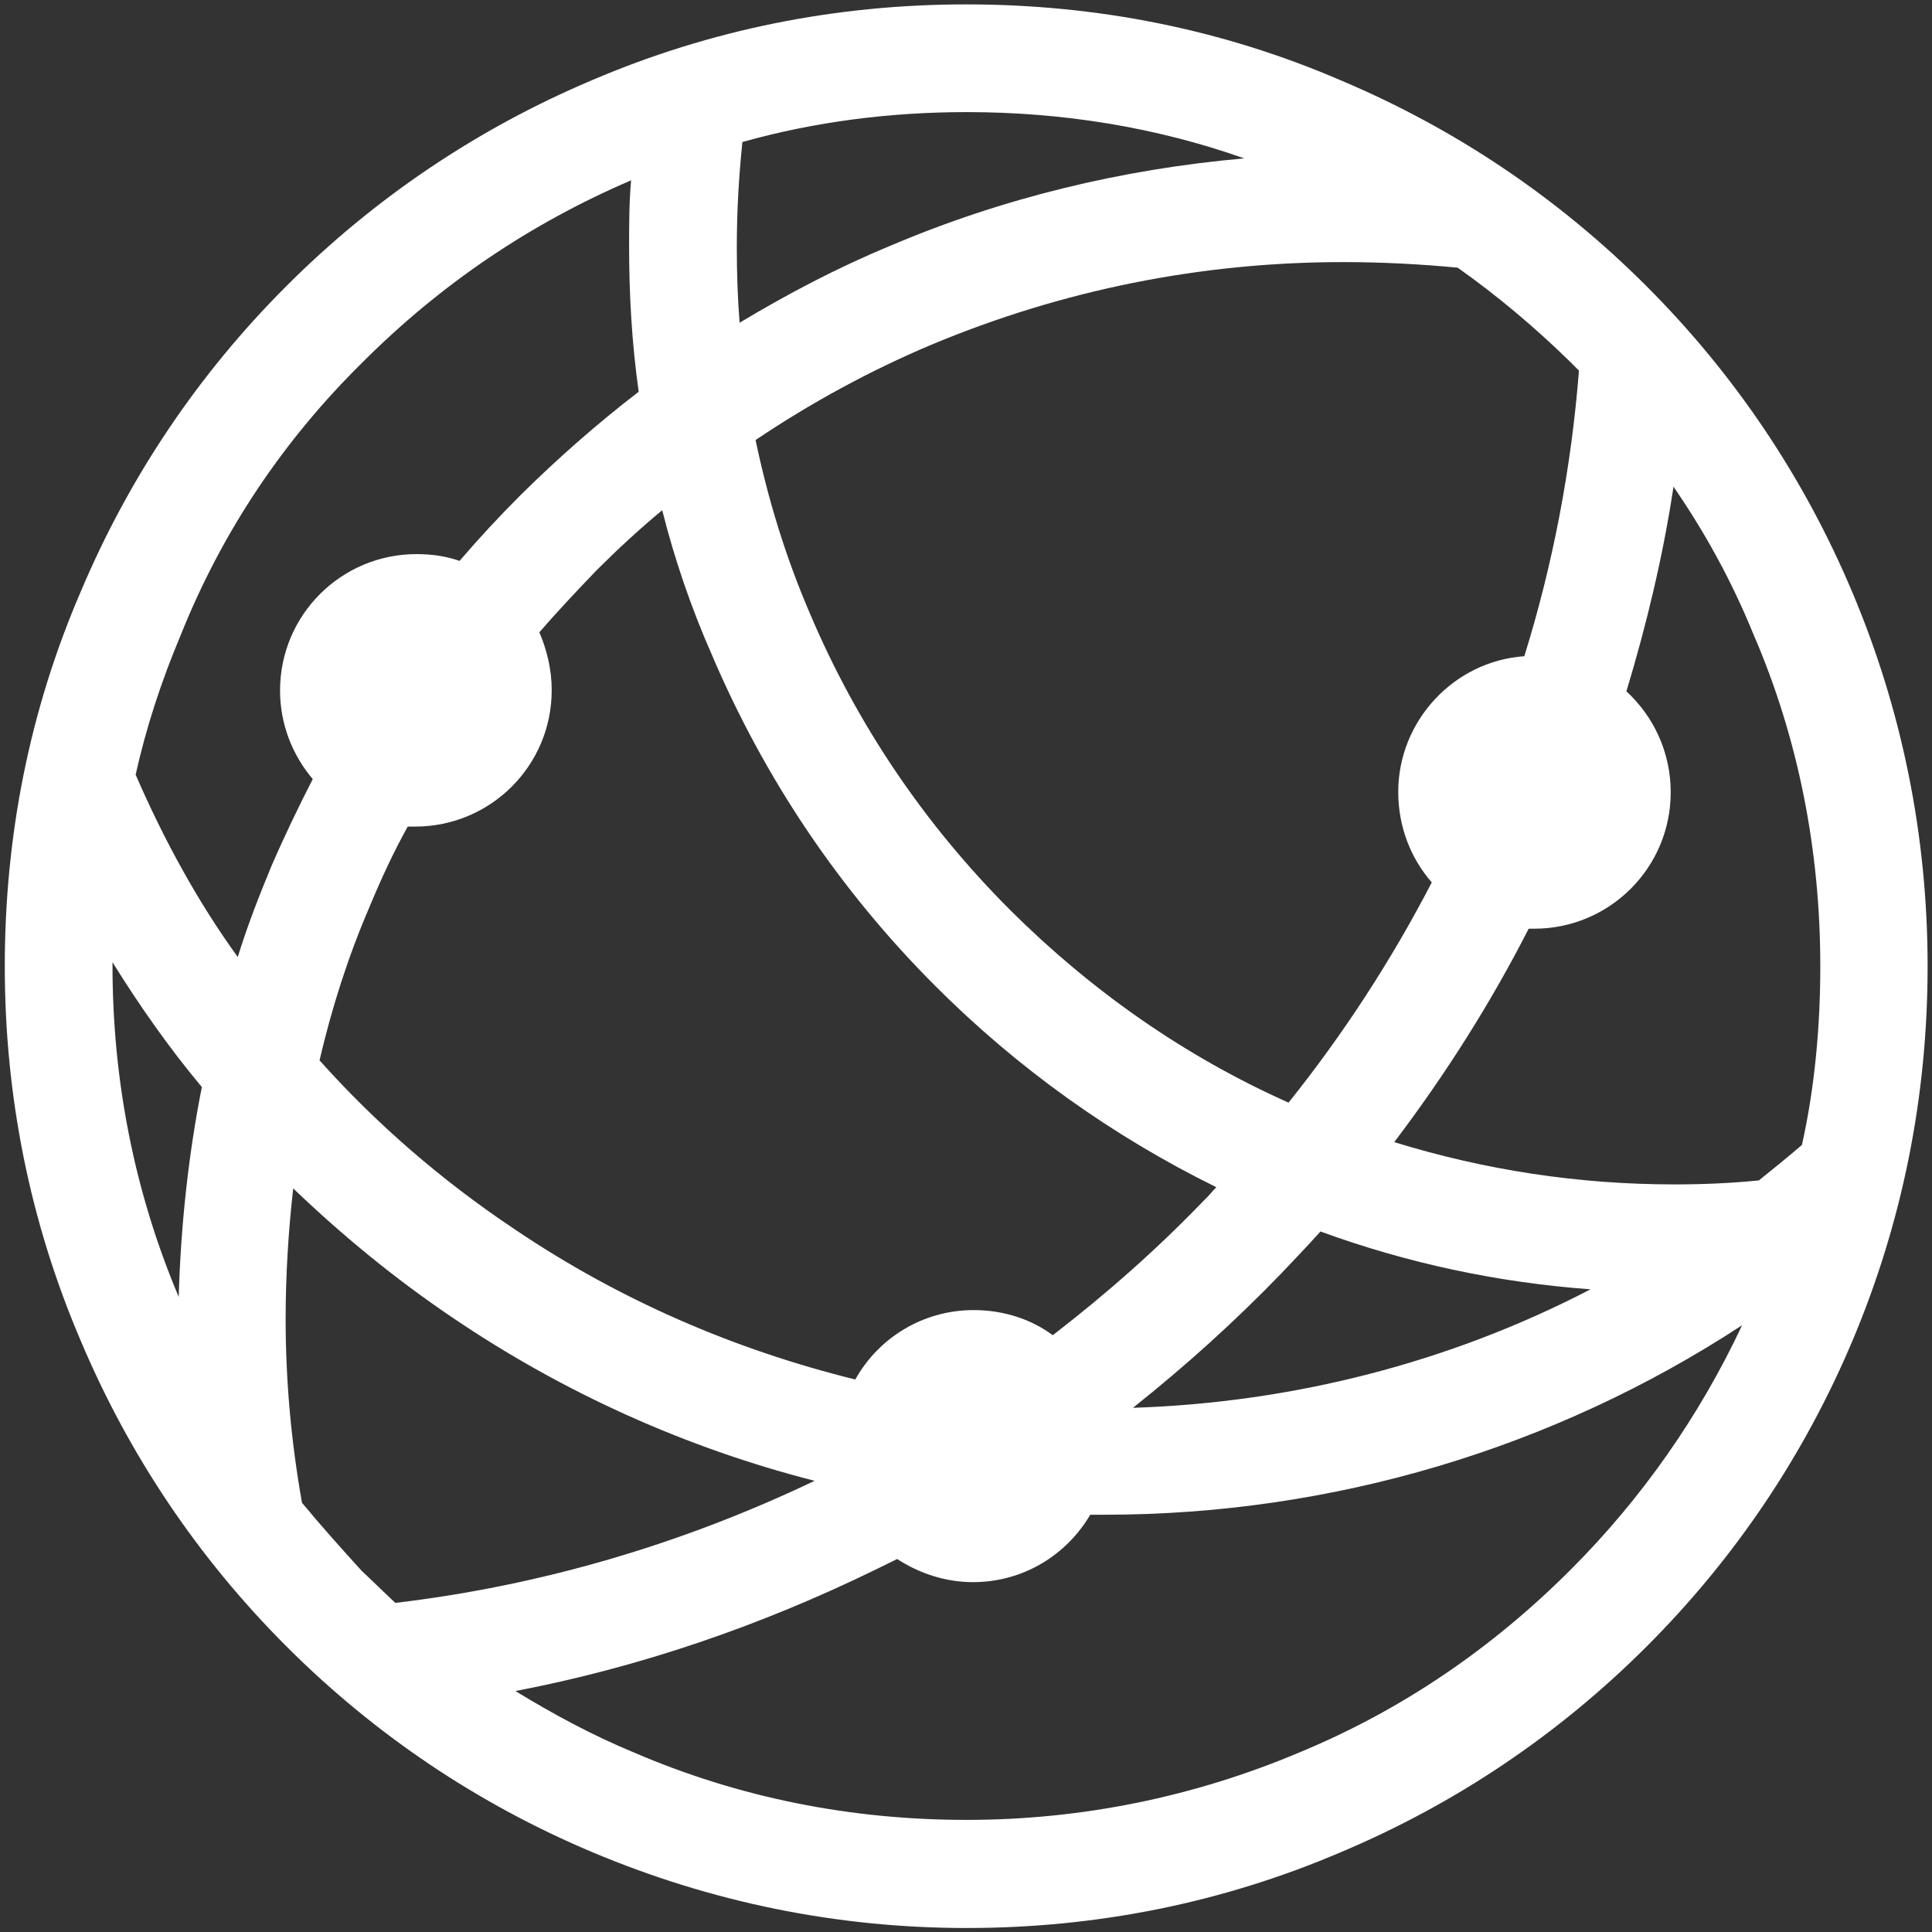
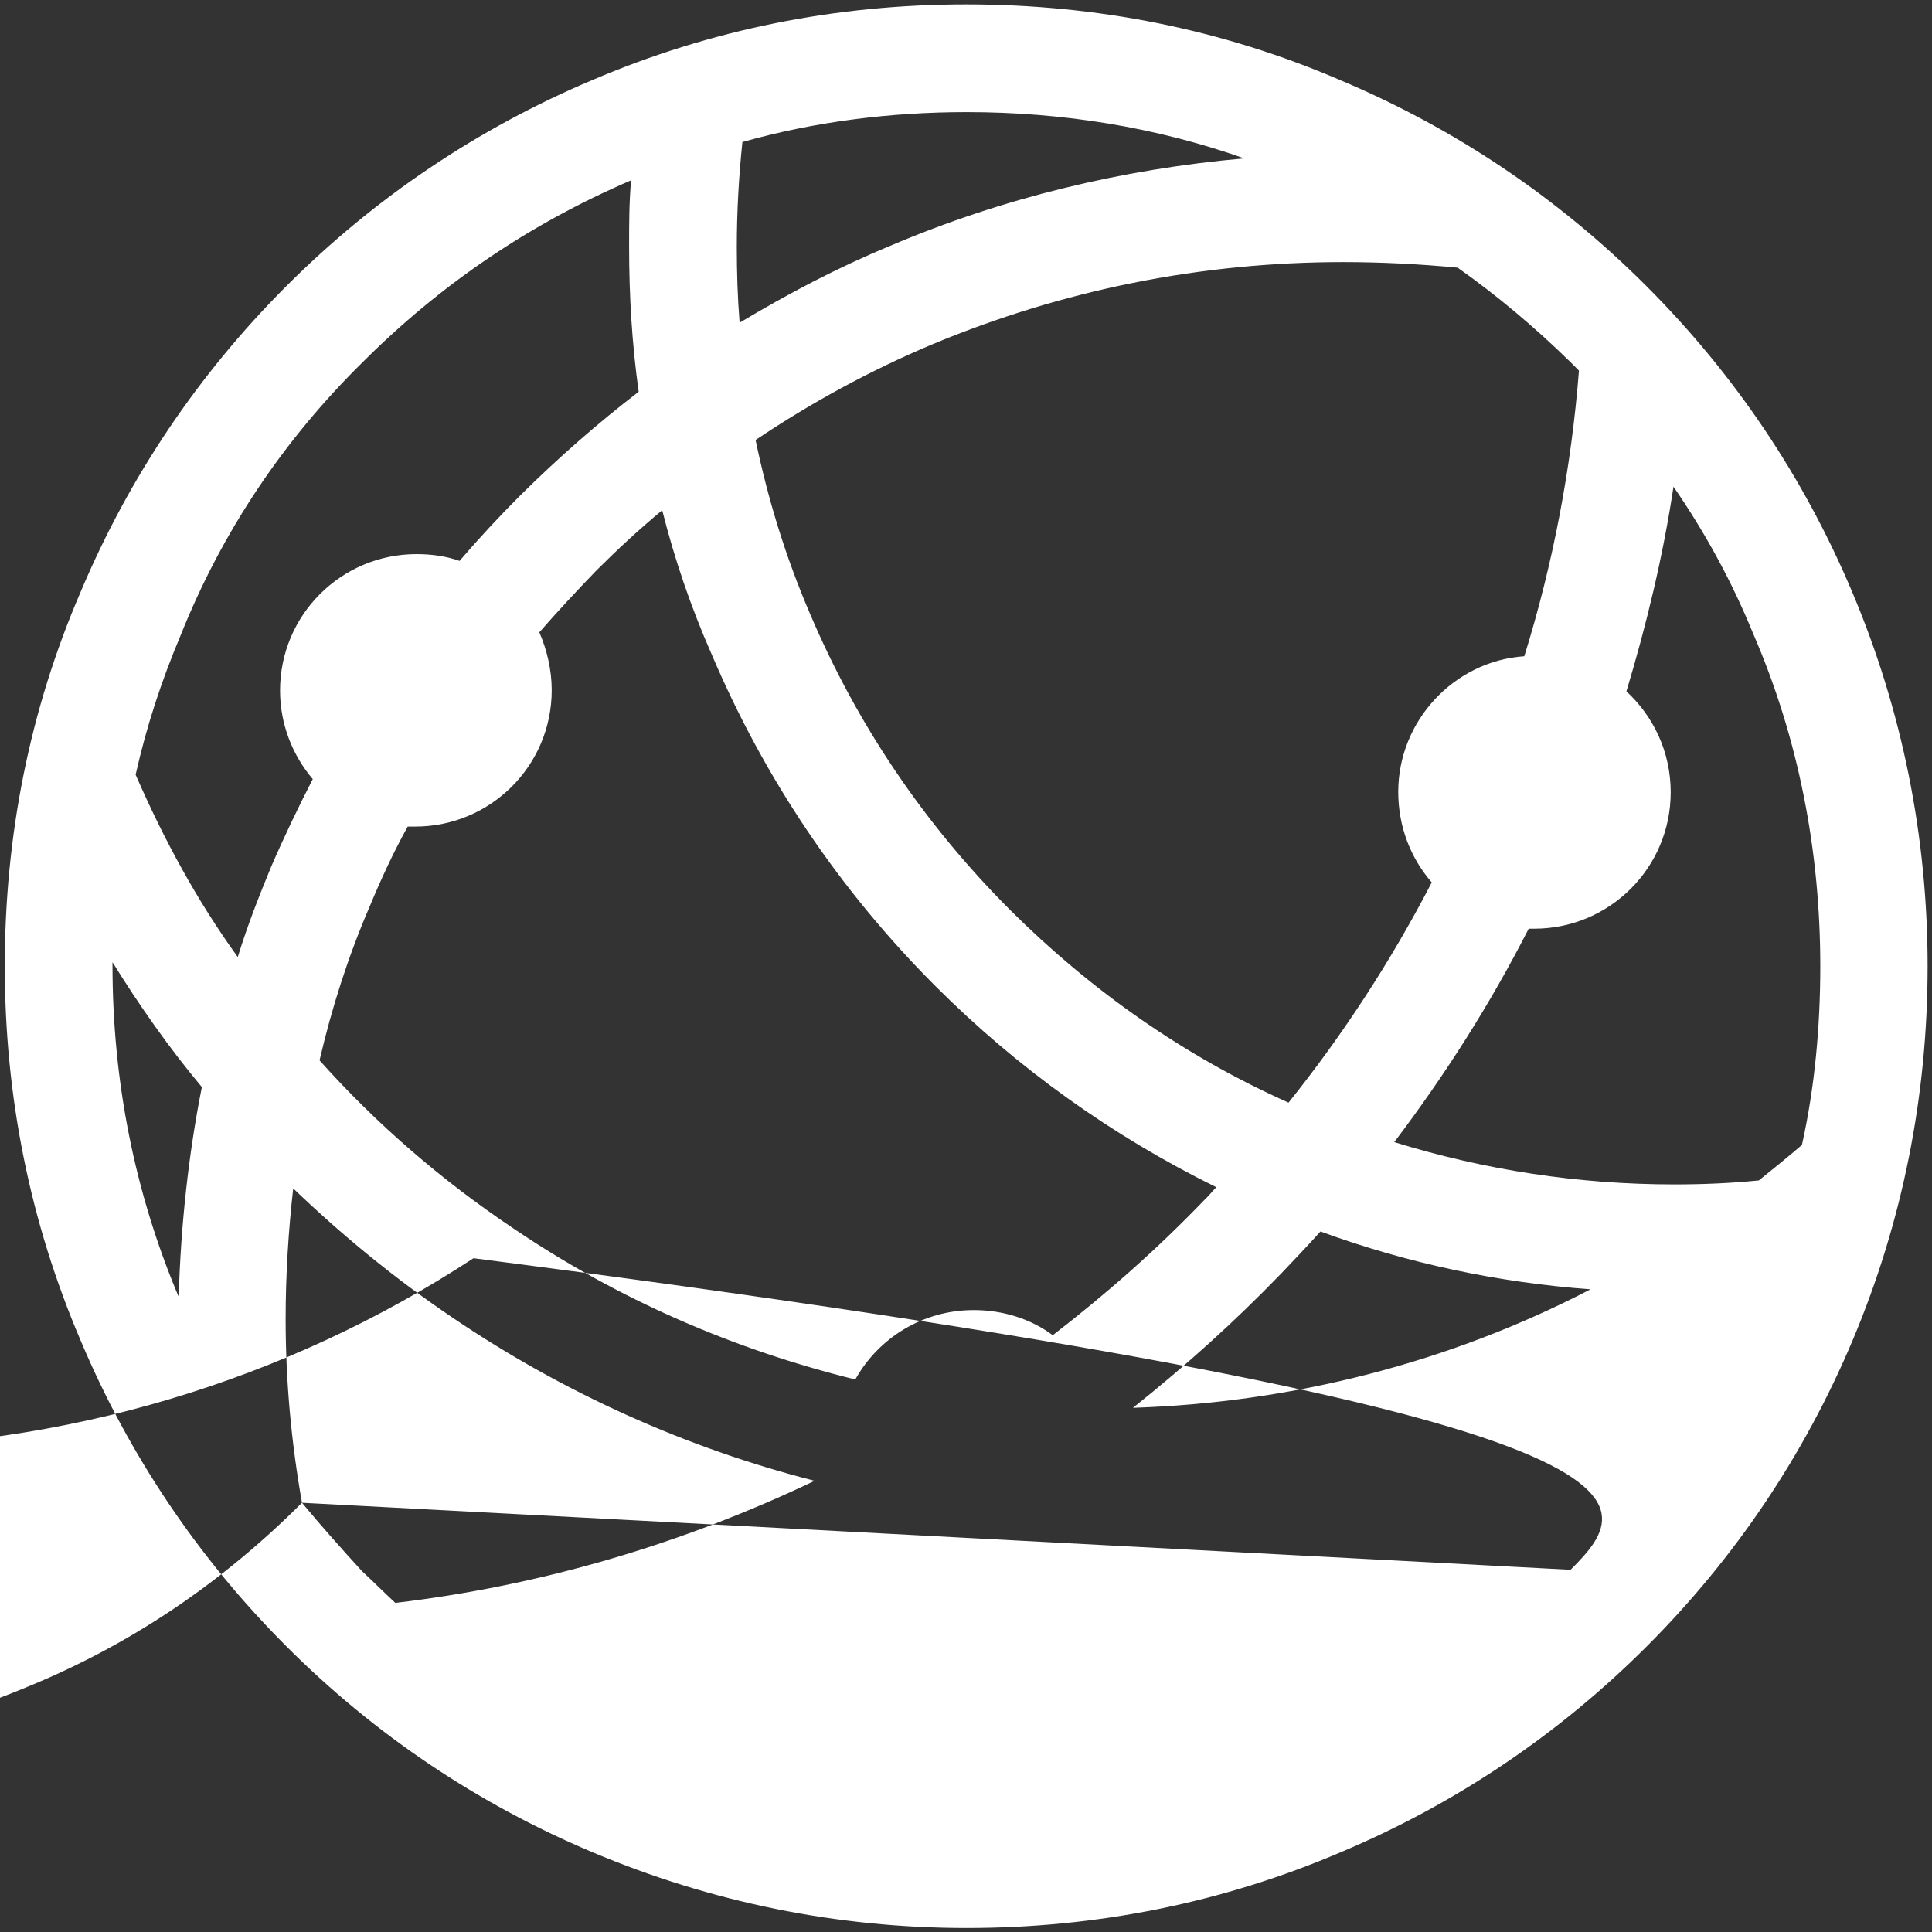
<svg xmlns="http://www.w3.org/2000/svg" version="1.1" id="图层_1" x="0px" y="0px" viewBox="0 0 484.3 484.3" style="enable-background:new 0 0 484.3 484.3;" xml:space="preserve">
  <rect x="0" y="0" width="484.3" height="484.3" fill="#333333" stroke="none" />
  <style type="text/css">
	.st0{fill:#FFFFFF;}
</style>
  <g>
-     <path class="st0" d="M464.3,148.4c-12.1-28.7-29.4-54.5-51.6-76.7c-22.2-22.2-48-39.5-76.7-51.6c-29.7-12.8-61.2-19-93.8-19   s-64.1,6.3-93.8,19C119.8,32.2,94,49.5,71.8,71.7s-39.5,48-51.6,76.7c-12.8,29.7-19,61.2-19,93.8s6.3,64.1,19,93.8   c12.1,28.7,29.4,54.5,51.6,76.7c22.2,22.2,48,39.5,76.7,51.6c29.7,12.5,61.2,19,93.8,19s64.1-6.3,93.8-19   c28.7-12.1,54.5-29.4,76.7-51.6c22.2-22.2,39.5-48,51.6-76.7c12.5-29.7,18.8-61.2,18.8-93.8S476.8,178,464.3,148.4L464.3,148.4z    M92.6,227.4c2.9-7,6-13.7,9.6-20.2h1.9c18.8,0,34.2-15.2,34.2-34.2c0-5.1-1.2-10.1-3.1-14.5c4.6-5.3,9.4-10.4,14.2-15.4   c5.3-5.3,10.8-10.4,16.6-15.2c3.1,12.3,7.2,24.3,12.3,35.9c13.3,31.3,32.1,59.3,56.2,83.4c20.7,20.7,44.4,37.6,70.4,50.4   c-1,1-1.9,2.2-2.9,3.1c-11.8,12.3-24.6,23.6-38.1,34c-5.5-4.1-12.5-6.3-19.8-6.3c-12.8,0-23.9,7-29.7,17.4   c-30.4-7.5-59.3-20-85.6-37.8c-18.1-12.1-34.5-26.3-48.7-42.2C83.2,252.5,87.3,239.7,92.6,227.4z M321.1,319.3   c3.4-3.6,6.7-7,9.9-10.6c21.9,8,44.6,12.8,67.7,14.5c-35.2,18.3-74.5,28.4-114.7,29.7C297.2,342.4,309.5,331.3,321.1,319.3   L321.1,319.3z M456.3,242.2c0,15.2-1.4,30.4-4.6,44.8c-3.6,3.1-7.2,6-10.8,8.9c-7,0.7-14,1-21.2,1c-24.1,0-47.5-3.6-70.2-10.6   c12.8-16.9,24.1-34.7,33.7-53.5h1.4c18.8,0,34.2-15.2,34.2-34.2c0-10.1-4.3-19-11.1-25.3c5.1-16.9,9.2-34,11.8-51.3   c8,11.6,14.7,23.9,20,36.9C450.8,185,456.3,213.2,456.3,242.2L456.3,242.2z M395.8,92.9c-1.9,24.3-6.5,48.5-13.7,71.6   c-17.6,1.2-31.6,16.2-31.6,34c0,8.7,3.1,16.6,8.4,22.7c-10.1,19.5-22.2,38.1-35.9,55.2c-26-11.6-49.4-28-69.7-48.2   c-21.7-21.7-38.6-46.8-50.4-74.7c-6-14-10.4-28.4-13.5-43.2c14-9.4,28.7-17.4,44.1-23.9c32.8-13.7,67.5-20.7,103.2-20.7   c9.6,0,19.3,0.5,28.7,1.4c9.9,7,19.3,14.9,28.2,23.6L395.8,92.9L395.8,92.9z M311.9,39.7c-30.6,2.7-60.5,9.9-88.7,21.9   c-13.3,5.5-25.8,12.1-37.8,19.3c-0.5-6.3-0.7-12.5-0.7-19c0-8.9,0.5-17.6,1.4-26.3c18.1-5.1,37.1-7.5,56.2-7.5   C266.4,28.1,289.8,31.9,311.9,39.7L311.9,39.7z M90.9,90.8c19.5-19.5,41.9-34.7,67.3-45.6c-0.5,5.5-0.5,11.1-0.5,16.6   c0,12.3,0.7,24.3,2.4,36.4c-10.4,8-20.2,16.6-29.7,26c-5.3,5.3-10.4,10.8-15.2,16.4c-3.4-1.2-7-1.7-10.8-1.7   c-18.8,0-34.2,15.2-34.2,34.2c0,8.4,3.1,16.2,8.2,22.2c-3.6,7-7.2,14.5-10.4,21.9c-3.1,7.5-6,14.9-8.4,22.7   C49.4,225.8,41,210.3,34,194.2c2.7-12.1,6.5-23.6,11.3-35C55.7,133.2,71.1,110.3,90.9,90.8z M28.2,241.2   c6.7,10.8,14.2,21.5,22.4,31.3c-3.4,17.1-5.3,35-5.8,52.6c-11.1-26.3-16.6-54.2-16.6-83.2C28.2,241.9,28.2,241.2,28.2,241.2z    M75.7,376.7c-2.7-15.2-4.1-30.6-4.1-46c0-11.1,0.7-22.2,1.9-32.8c12.3,11.8,25.6,22.7,39.8,32.3c28,19,58.8,32.8,90.9,41   c-33.3,15.9-68.7,26.3-105.1,30.6c-2.9-2.7-5.5-5.3-8.4-8C85.6,388.2,80.5,382.5,75.7,376.7L75.7,376.7z M393.7,393.5   c-19.8,19.8-42.4,35.2-68,45.8c-26.3,11.1-54.5,16.9-83.4,16.9s-56.9-5.5-83.4-16.9c-10.4-4.3-20.2-9.6-29.7-15.4   c31.3-6,61.5-16.4,90.2-30.4l5.5-2.7c5.5,3.6,12.1,5.8,19,5.8c12.5,0,23.4-6.7,29.4-16.9h3.6c57.1,0,112.6-16.6,159.8-47.5   C426,355,411.5,375.7,393.7,393.5L393.7,393.5z" />
+     <path class="st0" d="M464.3,148.4c-12.1-28.7-29.4-54.5-51.6-76.7c-22.2-22.2-48-39.5-76.7-51.6c-29.7-12.8-61.2-19-93.8-19   s-64.1,6.3-93.8,19C119.8,32.2,94,49.5,71.8,71.7s-39.5,48-51.6,76.7c-12.8,29.7-19,61.2-19,93.8s6.3,64.1,19,93.8   c12.1,28.7,29.4,54.5,51.6,76.7c22.2,22.2,48,39.5,76.7,51.6c29.7,12.5,61.2,19,93.8,19s64.1-6.3,93.8-19   c28.7-12.1,54.5-29.4,76.7-51.6c22.2-22.2,39.5-48,51.6-76.7c12.5-29.7,18.8-61.2,18.8-93.8S476.8,178,464.3,148.4L464.3,148.4z    M92.6,227.4c2.9-7,6-13.7,9.6-20.2h1.9c18.8,0,34.2-15.2,34.2-34.2c0-5.1-1.2-10.1-3.1-14.5c4.6-5.3,9.4-10.4,14.2-15.4   c5.3-5.3,10.8-10.4,16.6-15.2c3.1,12.3,7.2,24.3,12.3,35.9c13.3,31.3,32.1,59.3,56.2,83.4c20.7,20.7,44.4,37.6,70.4,50.4   c-1,1-1.9,2.2-2.9,3.1c-11.8,12.3-24.6,23.6-38.1,34c-5.5-4.1-12.5-6.3-19.8-6.3c-12.8,0-23.9,7-29.7,17.4   c-30.4-7.5-59.3-20-85.6-37.8c-18.1-12.1-34.5-26.3-48.7-42.2C83.2,252.5,87.3,239.7,92.6,227.4z M321.1,319.3   c3.4-3.6,6.7-7,9.9-10.6c21.9,8,44.6,12.8,67.7,14.5c-35.2,18.3-74.5,28.4-114.7,29.7C297.2,342.4,309.5,331.3,321.1,319.3   L321.1,319.3z M456.3,242.2c0,15.2-1.4,30.4-4.6,44.8c-3.6,3.1-7.2,6-10.8,8.9c-7,0.7-14,1-21.2,1c-24.1,0-47.5-3.6-70.2-10.6   c12.8-16.9,24.1-34.7,33.7-53.5h1.4c18.8,0,34.2-15.2,34.2-34.2c0-10.1-4.3-19-11.1-25.3c5.1-16.9,9.2-34,11.8-51.3   c8,11.6,14.7,23.9,20,36.9C450.8,185,456.3,213.2,456.3,242.2L456.3,242.2z M395.8,92.9c-1.9,24.3-6.5,48.5-13.7,71.6   c-17.6,1.2-31.6,16.2-31.6,34c0,8.7,3.1,16.6,8.4,22.7c-10.1,19.5-22.2,38.1-35.9,55.2c-26-11.6-49.4-28-69.7-48.2   c-21.7-21.7-38.6-46.8-50.4-74.7c-6-14-10.4-28.4-13.5-43.2c14-9.4,28.7-17.4,44.1-23.9c32.8-13.7,67.5-20.7,103.2-20.7   c9.6,0,19.3,0.5,28.7,1.4c9.9,7,19.3,14.9,28.2,23.6L395.8,92.9L395.8,92.9z M311.9,39.7c-30.6,2.7-60.5,9.9-88.7,21.9   c-13.3,5.5-25.8,12.1-37.8,19.3c-0.5-6.3-0.7-12.5-0.7-19c0-8.9,0.5-17.6,1.4-26.3c18.1-5.1,37.1-7.5,56.2-7.5   C266.4,28.1,289.8,31.9,311.9,39.7L311.9,39.7z M90.9,90.8c19.5-19.5,41.9-34.7,67.3-45.6c-0.5,5.5-0.5,11.1-0.5,16.6   c0,12.3,0.7,24.3,2.4,36.4c-10.4,8-20.2,16.6-29.7,26c-5.3,5.3-10.4,10.8-15.2,16.4c-3.4-1.2-7-1.7-10.8-1.7   c-18.8,0-34.2,15.2-34.2,34.2c0,8.4,3.1,16.2,8.2,22.2c-3.6,7-7.2,14.5-10.4,21.9c-3.1,7.5-6,14.9-8.4,22.7   C49.4,225.8,41,210.3,34,194.2c2.7-12.1,6.5-23.6,11.3-35C55.7,133.2,71.1,110.3,90.9,90.8z M28.2,241.2   c6.7,10.8,14.2,21.5,22.4,31.3c-3.4,17.1-5.3,35-5.8,52.6c-11.1-26.3-16.6-54.2-16.6-83.2C28.2,241.9,28.2,241.2,28.2,241.2z    M75.7,376.7c-2.7-15.2-4.1-30.6-4.1-46c0-11.1,0.7-22.2,1.9-32.8c12.3,11.8,25.6,22.7,39.8,32.3c28,19,58.8,32.8,90.9,41   c-33.3,15.9-68.7,26.3-105.1,30.6c-2.9-2.7-5.5-5.3-8.4-8C85.6,388.2,80.5,382.5,75.7,376.7L75.7,376.7z c-19.8,19.8-42.4,35.2-68,45.8c-26.3,11.1-54.5,16.9-83.4,16.9s-56.9-5.5-83.4-16.9c-10.4-4.3-20.2-9.6-29.7-15.4   c31.3-6,61.5-16.4,90.2-30.4l5.5-2.7c5.5,3.6,12.1,5.8,19,5.8c12.5,0,23.4-6.7,29.4-16.9h3.6c57.1,0,112.6-16.6,159.8-47.5   C426,355,411.5,375.7,393.7,393.5L393.7,393.5z" />
  </g>
</svg>